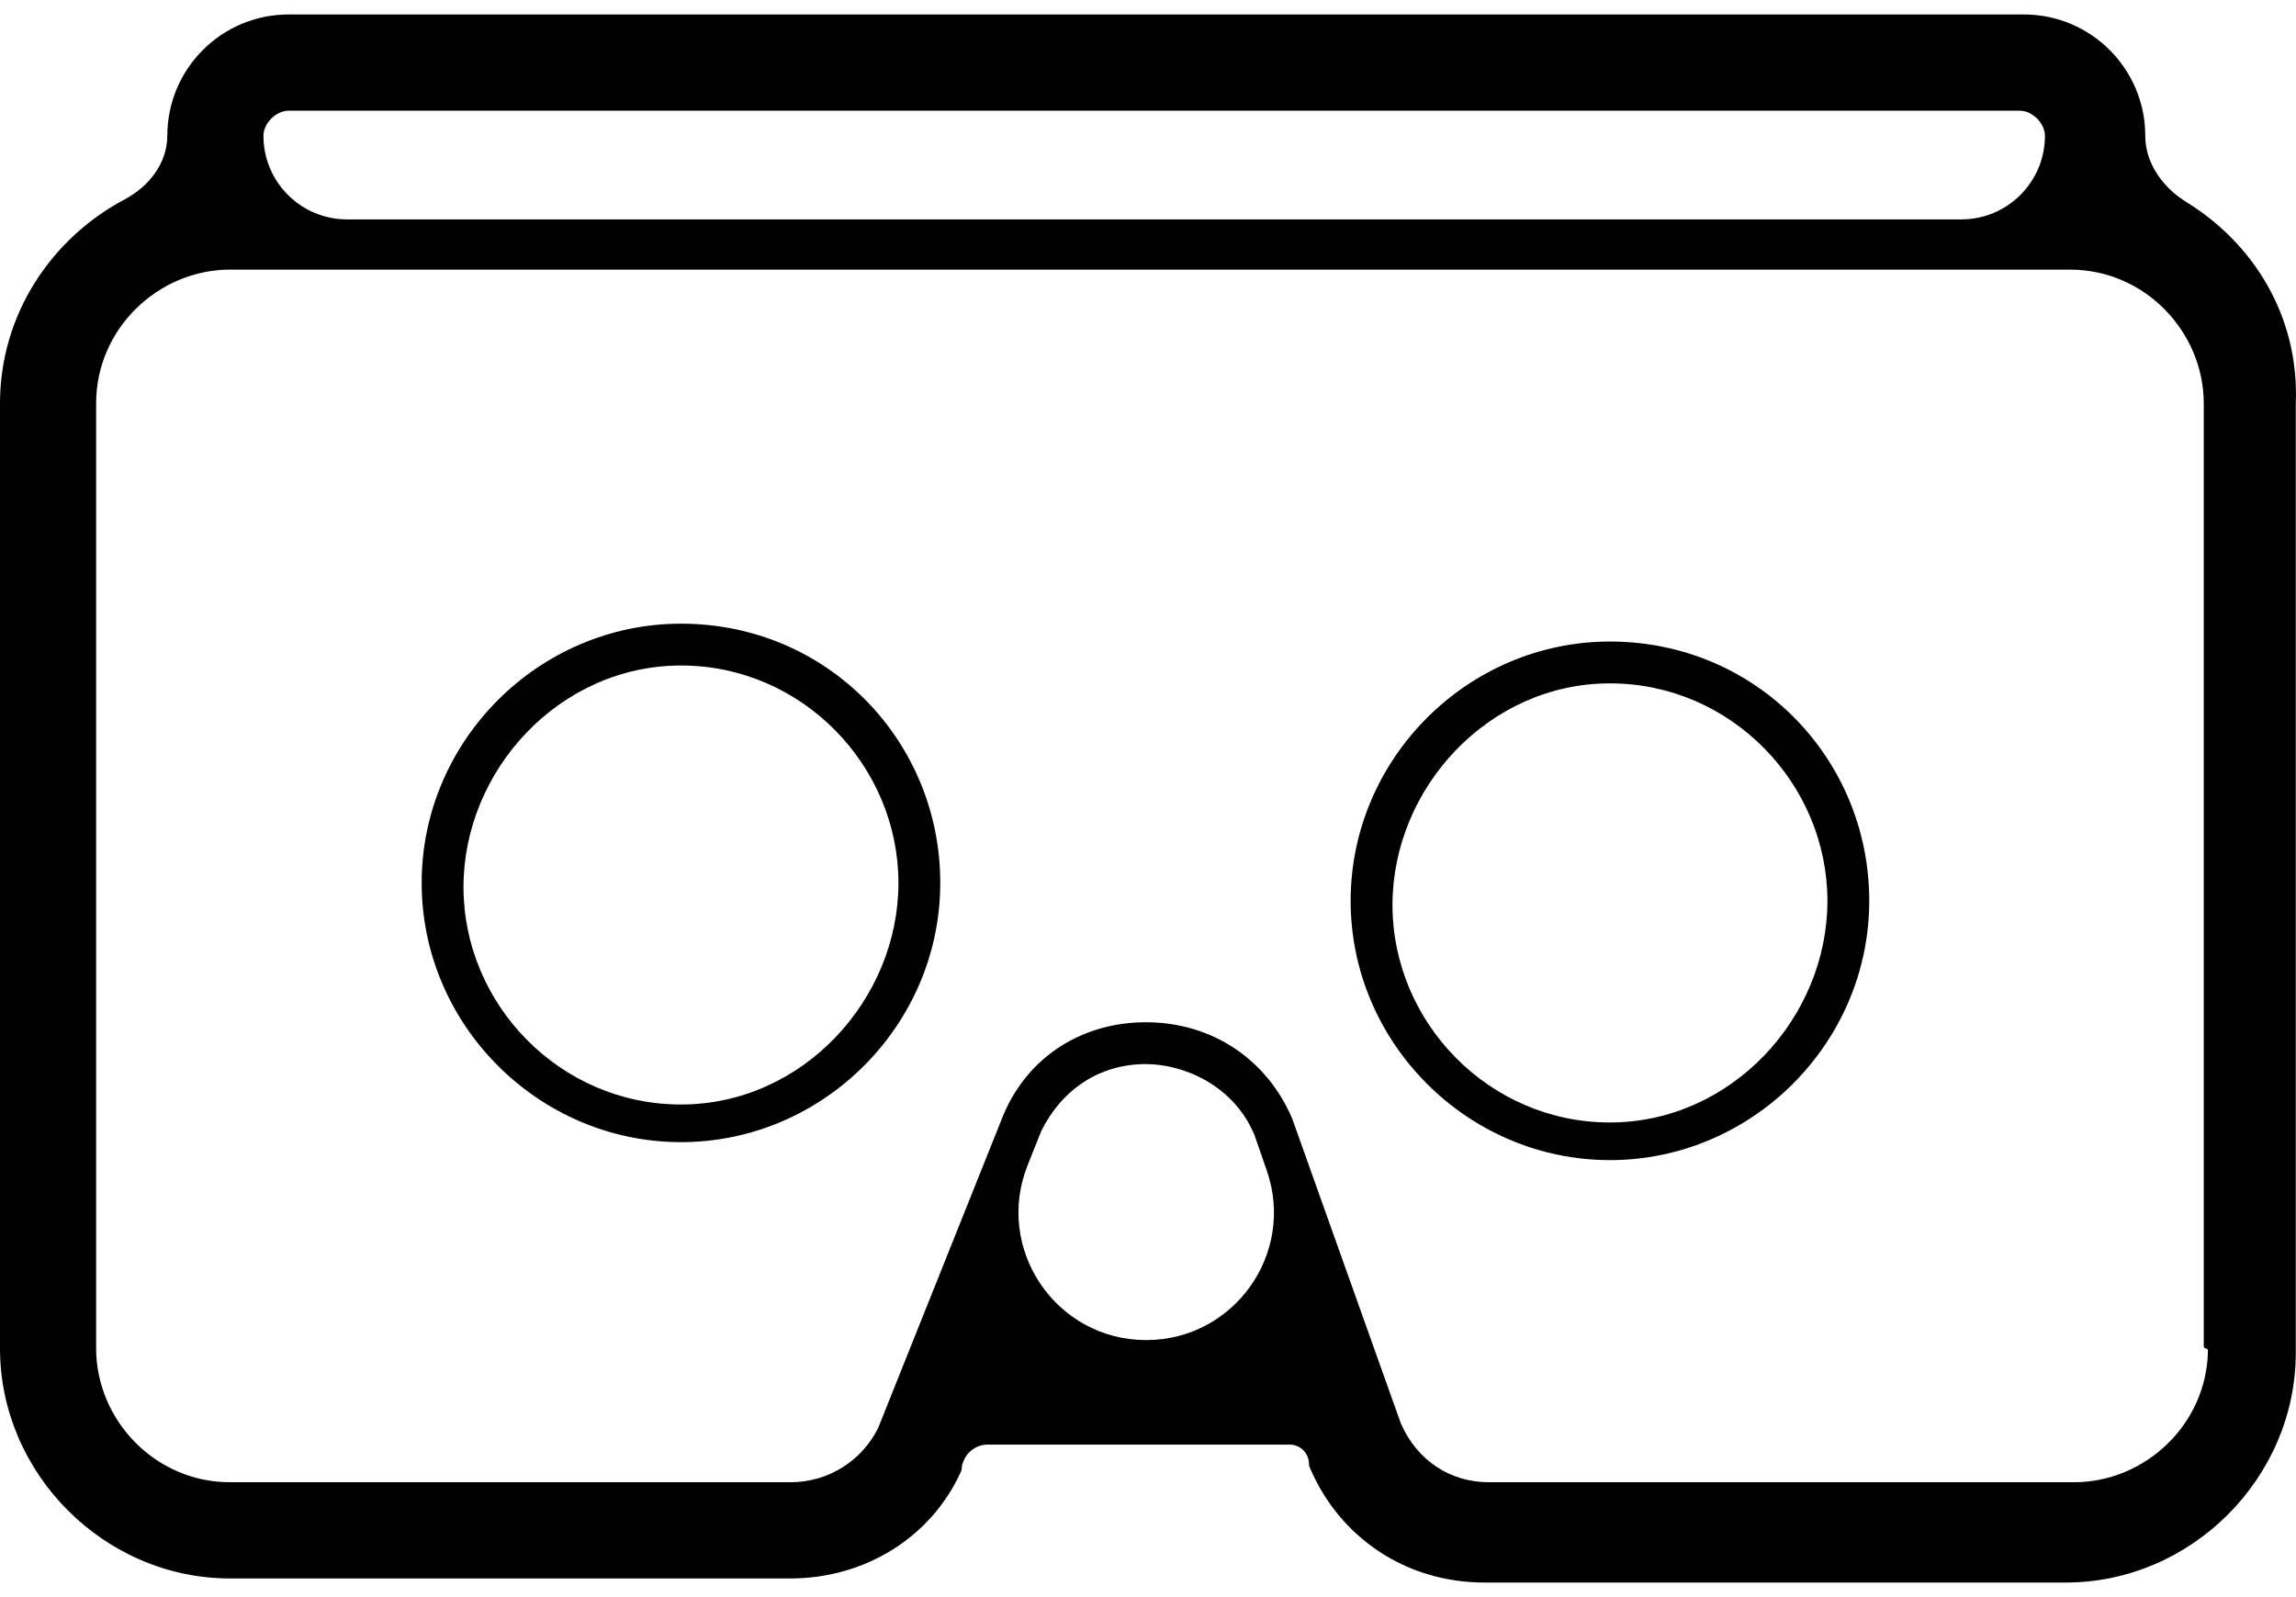
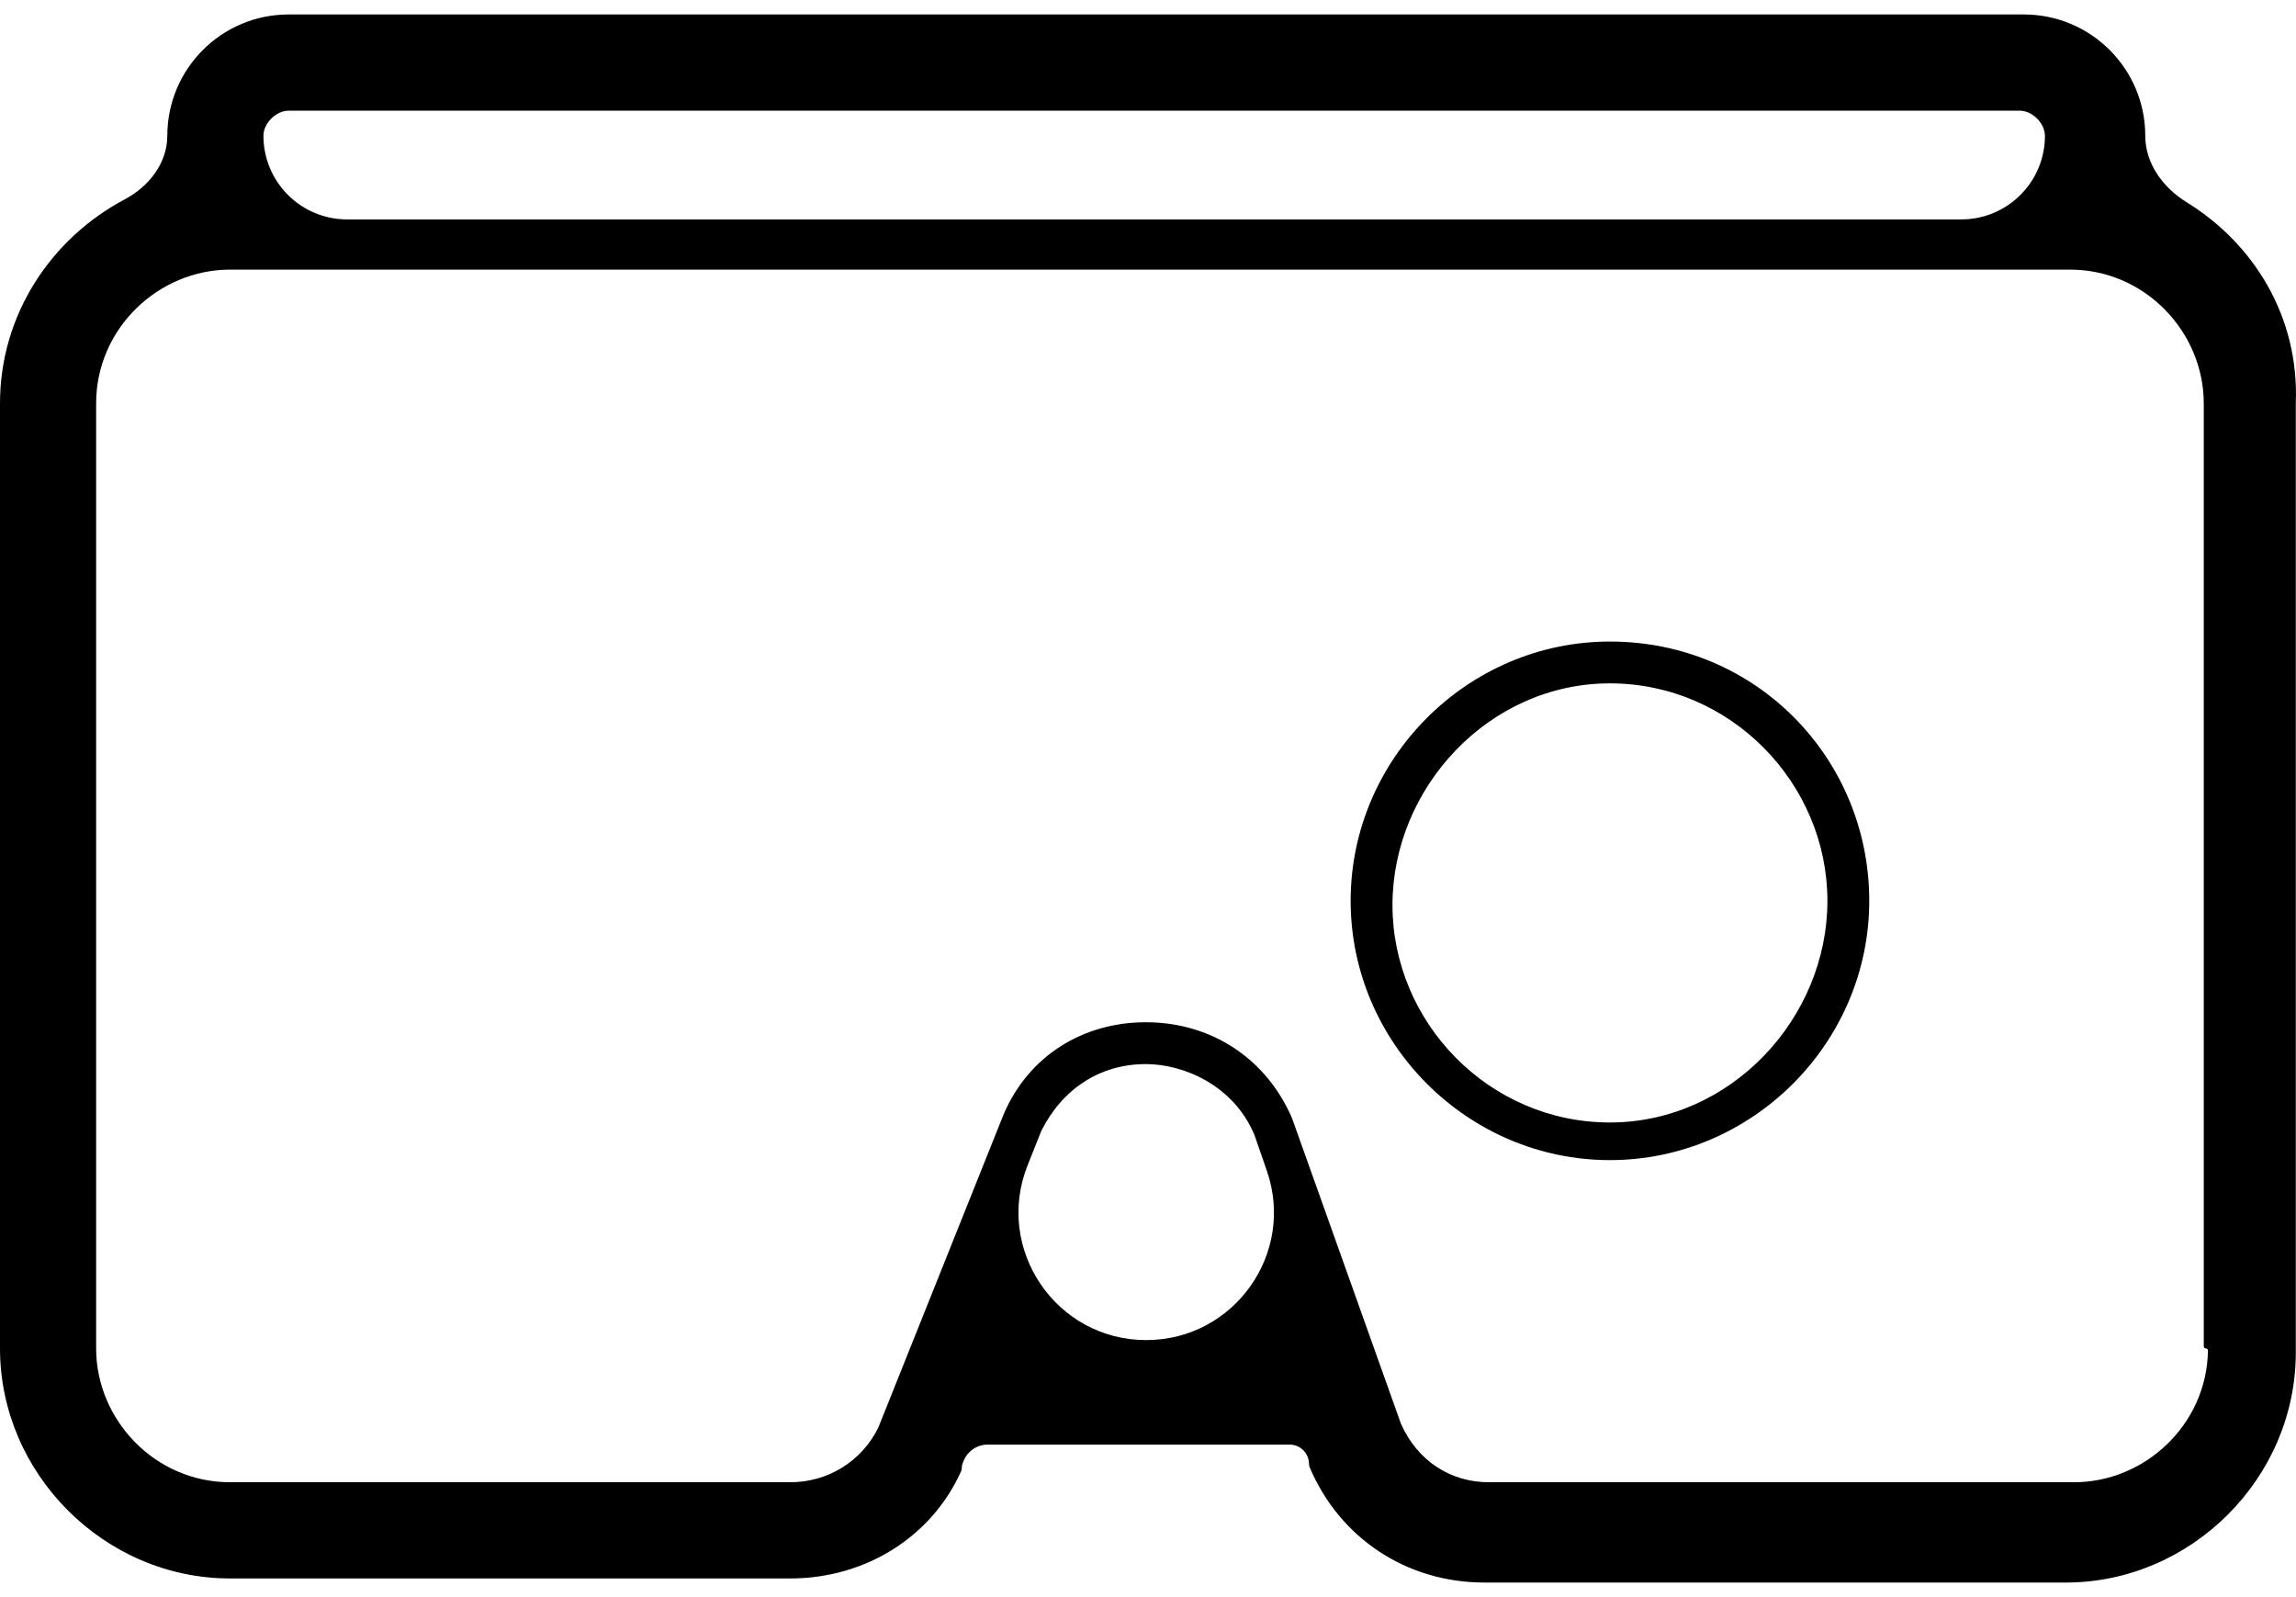
<svg xmlns="http://www.w3.org/2000/svg" width="23" height="16" viewBox="0 0 23 16" fill="none">
  <g id="Group">
    <path id="Vector" d="M16.127 6.427C14.703 6.427 13.53 7.6 13.53 9.025C13.53 10.449 14.703 11.622 16.127 11.622C17.552 11.622 18.725 10.449 18.725 9.025C18.725 7.6 17.594 6.427 16.127 6.427ZM16.127 11.245C14.913 11.245 13.949 10.24 13.949 9.067C13.949 7.894 14.913 6.846 16.127 6.846C17.342 6.846 18.306 7.852 18.306 9.025C18.306 10.198 17.342 11.245 16.127 11.245Z" fill="black" />
-     <path id="Vector_2" d="M6.822 6.248C5.397 6.248 4.224 7.421 4.224 8.845C4.224 10.269 5.397 11.442 6.822 11.442C8.246 11.442 9.419 10.269 9.419 8.845C9.419 7.421 8.288 6.248 6.822 6.248ZM6.822 11.065C5.607 11.065 4.643 10.06 4.643 8.887C4.643 7.714 5.607 6.667 6.822 6.667C8.036 6.667 9 7.672 9 8.845C9 10.018 8.036 11.065 6.822 11.065Z" fill="black" />
    <path id="Vector_3" d="M21.903 2.025C21.667 1.879 21.49 1.638 21.49 1.36C21.49 0.69 20.945 0.145 20.275 0.145H2.89C2.22 0.145 1.676 0.69 1.676 1.36C1.676 1.634 1.492 1.868 1.25 1.997C0.51 2.389 0 3.155 0 4.041V13.509C0 14.765 1.047 15.813 2.304 15.813H7.917C8.664 15.813 9.328 15.402 9.626 14.743C9.632 14.73 9.635 14.716 9.635 14.702C9.635 14.688 9.637 14.675 9.642 14.663L9.653 14.635C9.693 14.537 9.788 14.472 9.894 14.472H12.921C13.008 14.472 13.085 14.532 13.106 14.617L13.108 14.624C13.111 14.634 13.112 14.645 13.112 14.656C13.112 14.673 13.115 14.69 13.122 14.705C13.42 15.404 14.084 15.854 14.871 15.854H20.694C21.951 15.854 22.998 14.807 22.998 13.55V4.041C23.033 3.165 22.57 2.436 21.903 2.025ZM2.639 1.36C2.639 1.235 2.765 1.109 2.89 1.109H20.233C20.359 1.109 20.485 1.235 20.485 1.36C20.485 1.823 20.11 2.198 19.647 2.198H3.477C3.014 2.198 2.639 1.823 2.639 1.36ZM11.482 13.425C10.577 13.425 9.959 12.511 10.295 11.671L10.431 11.33C10.64 10.911 11.017 10.66 11.478 10.66C11.855 10.66 12.358 10.87 12.567 11.372L12.69 11.727C12.979 12.558 12.361 13.425 11.482 13.425ZM22.098 13.509C22.109 13.509 22.118 13.518 22.118 13.53C22.107 14.274 21.483 14.849 20.778 14.849H14.913C14.536 14.849 14.201 14.64 14.034 14.263L12.944 11.205C12.693 10.618 12.148 10.241 11.478 10.241C10.85 10.241 10.305 10.576 10.054 11.163L8.797 14.305C8.63 14.64 8.294 14.849 7.917 14.849H2.304C1.55 14.849 0.963 14.221 0.963 13.509V4.041C0.963 3.287 1.592 2.701 2.304 2.701H20.736C21.49 2.701 22.076 3.329 22.076 4.041V13.488C22.076 13.499 22.086 13.509 22.098 13.509Z" fill="black" />
  </g>
</svg>